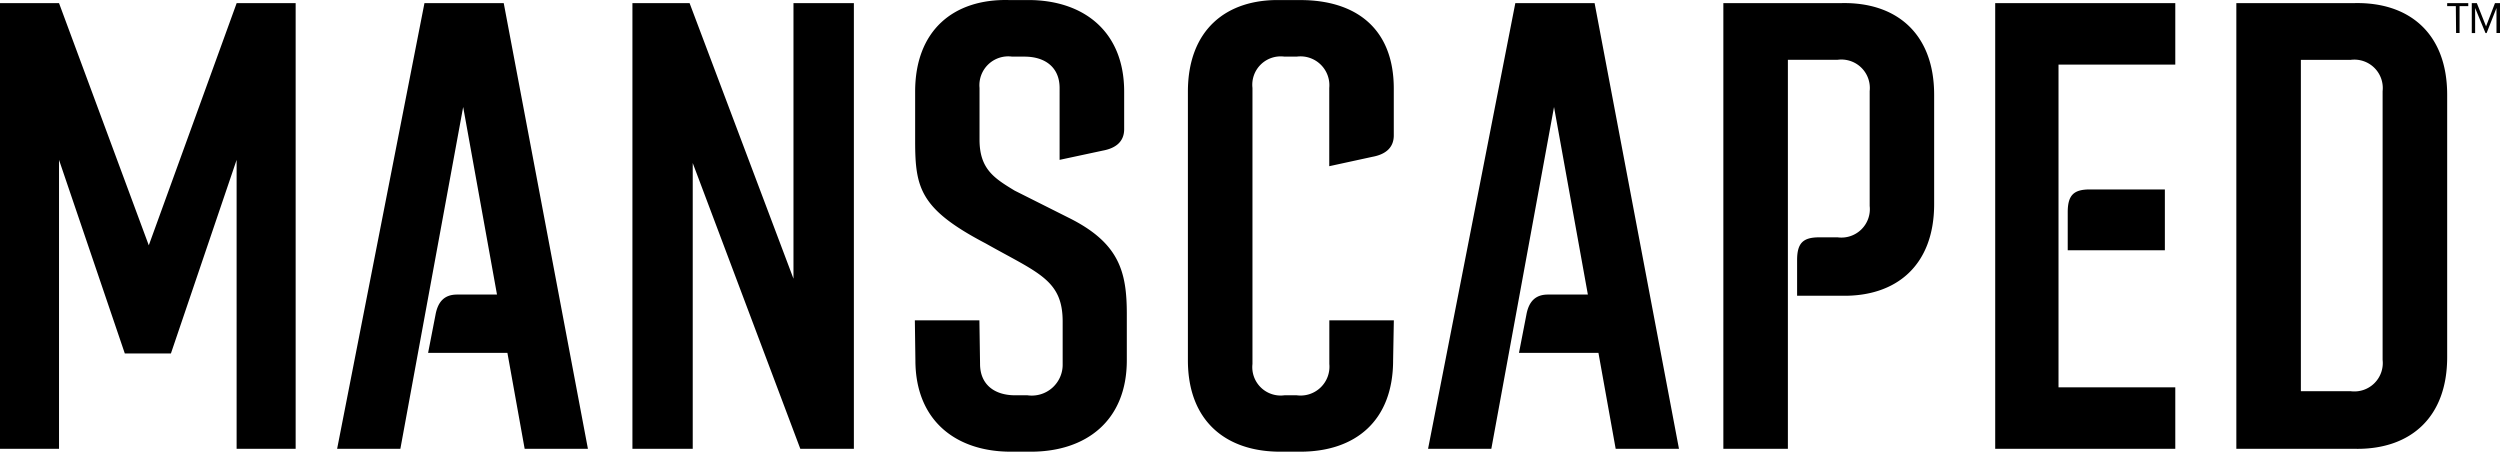
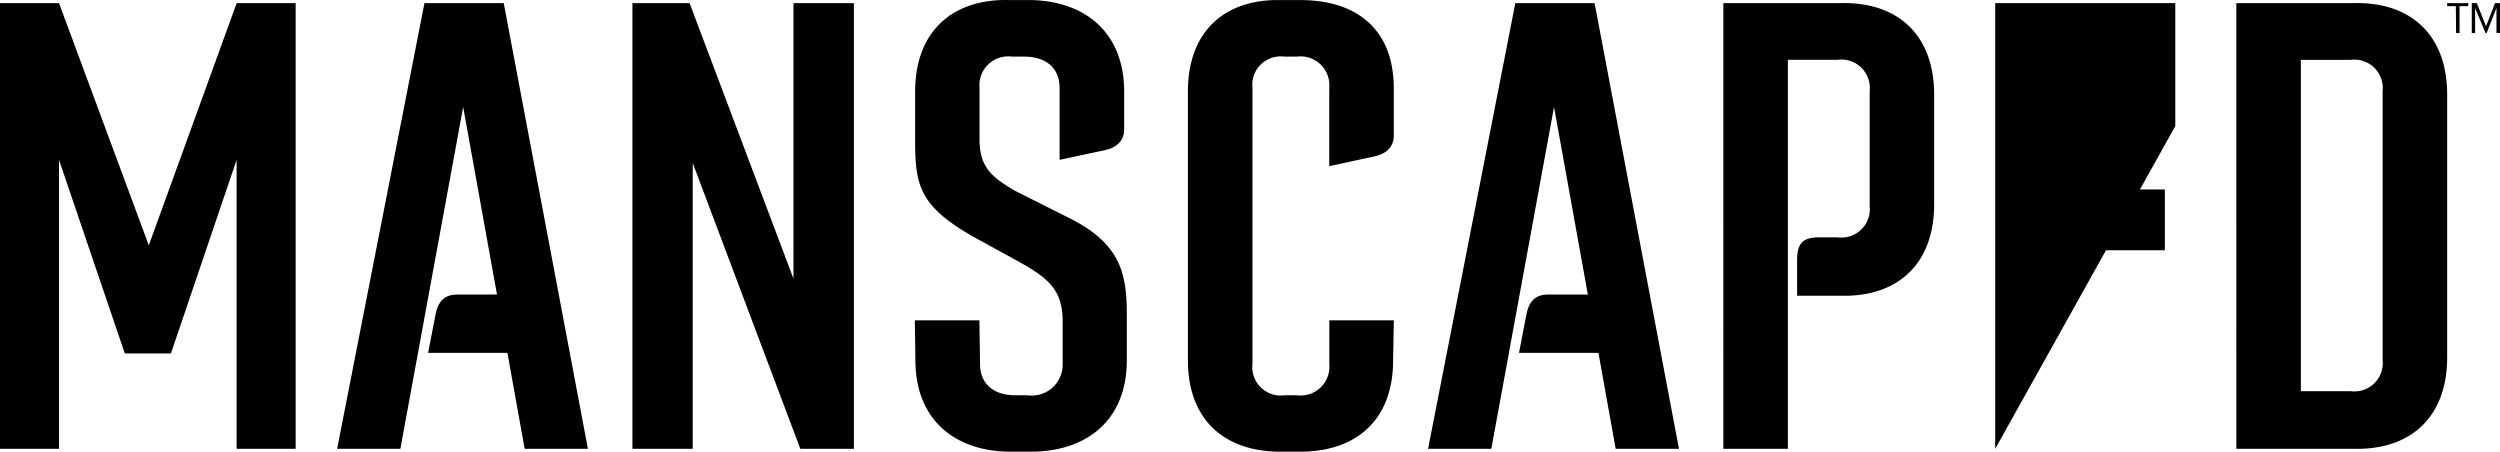
<svg xmlns="http://www.w3.org/2000/svg" width="138" height="24.933" fill="currentcolor" viewBox="0 0 138 24.933" class="css-16yjg3s">
-   <path d="M65.572 19.887V5.059c0-3.392 2.1-5.123 5.123-5.055h1.087c3.019 0 5.155 1.527 5.155 4.887v2.578c0 .678-.441 1.052-1.185 1.188l-2.377.517V4.855a1.594 1.594 0 0 0-1.8-1.729H70.9a1.567 1.567 0 0 0-1.764 1.729v15.236A1.567 1.567 0 0 0 70.9 21.82h.679a1.594 1.594 0 0 0 1.8-1.729v-2.41h3.561l-.04 2.206c0 3.36-2.1 5.046-5.124 5.046h-1.109c-3.004 0-5.095-1.695-5.095-5.046m-15.042 0-.03-2.206h3.563l.036 2.41c0 1.119.775 1.729 1.94 1.729h.679a1.705 1.705 0 0 0 1.941-1.729V17.75c0-2.309-1.359-2.68-4.243-4.309-3.631-1.9-3.9-3.054-3.9-5.666V5.057c0-3.392 2.134-5.123 5.158-5.055h1.087c3.02 0 5.293 1.7 5.293 5.055v2.07c0 .678-.441 1.052-1.188 1.188l-2.376.509V4.855c0-1.119-.776-1.729-1.941-1.729h-.679a1.592 1.592 0 0 0-1.8 1.729v2.851c0 1.629.814 2.134 1.939 2.816l2.97 1.492C61.791 13.406 62.2 15 62.2 17.341v2.546c0 3.36-2.273 5.046-5.293 5.046h-1.115c-3.002 0-5.262-1.695-5.262-5.046m79.43 4.887h-6.514V.172h6.514c3.02-.068 5.124 1.664 5.124 5.058v14.487c0 3.33-2.026 5.059-4.954 5.059zm-2.952-3.18h2.748a1.568 1.568 0 0 0 1.764-1.731V5.035a1.568 1.568 0 0 0-1.764-1.73h-2.748zm-16.873 3.18V.172h9.941v3.395h-6.446v17.812h6.446v3.394zm-15.006 0V.172h6.513c3.02-.068 5.123 1.664 5.123 5.058v6.039c0 3.391-2.1 5.123-5.123 5.056H99.2v-1.968c0-.952.34-1.256 1.222-1.256h1.018a1.57 1.57 0 0 0 1.766-1.731V5.027a1.57 1.57 0 0 0-1.767-1.727h-2.748v21.474zm-5.944 0-.951-5.294h-4.387l.408-2.1c.135-.748.511-1.12 1.187-1.12h2.208L85.782 5.906l-3.461 18.868h-3.492L83.646.172h4.376l4.657 24.6zm-45.008 0L38.239 9v15.774H34.91V.172h3.155L43.8 15.384V.172h3.334v24.6zm-15.216 0-.952-5.294h-4.378l.408-2.1c.136-.748.511-1.12 1.189-1.12h2.206L25.567 5.906 22.1 24.774h-3.491L23.43.172h4.376l4.647 24.6zm-15.9 0V8.826L9.434 19.513H6.89L3.258 8.826v15.948H0V.172h3.258l4.955 13.37L13.064.172h3.256v24.6zm101.077-10.961v-2.1c0-.95.34-1.256 1.224-1.256h4.138v3.359zM137.2 1.826l-.573-1.385v1.385h-.185V.172h.279l.509 1.283.493-1.283H138V1.82h-.194V.441l-.545 1.385zm-1.624-.006-.014-1.482h-.478V.172h1.164v.166h-.48V1.82z" />
+   <path d="M65.572 19.887V5.059c0-3.392 2.1-5.123 5.123-5.055h1.087c3.019 0 5.155 1.527 5.155 4.887v2.578c0 .678-.441 1.052-1.185 1.188l-2.377.517V4.855a1.594 1.594 0 0 0-1.8-1.729H70.9a1.567 1.567 0 0 0-1.764 1.729v15.236A1.567 1.567 0 0 0 70.9 21.82h.679a1.594 1.594 0 0 0 1.8-1.729v-2.41h3.561l-.04 2.206c0 3.36-2.1 5.046-5.124 5.046h-1.109c-3.004 0-5.095-1.695-5.095-5.046m-15.042 0-.03-2.206h3.563l.036 2.41c0 1.119.775 1.729 1.94 1.729h.679a1.705 1.705 0 0 0 1.941-1.729V17.75c0-2.309-1.359-2.68-4.243-4.309-3.631-1.9-3.9-3.054-3.9-5.666V5.057c0-3.392 2.134-5.123 5.158-5.055h1.087c3.02 0 5.293 1.7 5.293 5.055v2.07c0 .678-.441 1.052-1.188 1.188l-2.376.509V4.855c0-1.119-.776-1.729-1.941-1.729h-.679a1.592 1.592 0 0 0-1.8 1.729v2.851c0 1.629.814 2.134 1.939 2.816l2.97 1.492C61.791 13.406 62.2 15 62.2 17.341v2.546c0 3.36-2.273 5.046-5.293 5.046h-1.115c-3.002 0-5.262-1.695-5.262-5.046m79.43 4.887h-6.514V.172h6.514c3.02-.068 5.124 1.664 5.124 5.058v14.487c0 3.33-2.026 5.059-4.954 5.059zm-2.952-3.18h2.748a1.568 1.568 0 0 0 1.764-1.731V5.035a1.568 1.568 0 0 0-1.764-1.73h-2.748zm-16.873 3.18V.172h9.941v3.395h-6.446h6.446v3.394zm-15.006 0V.172h6.513c3.02-.068 5.123 1.664 5.123 5.058v6.039c0 3.391-2.1 5.123-5.123 5.056H99.2v-1.968c0-.952.34-1.256 1.222-1.256h1.018a1.57 1.57 0 0 0 1.766-1.731V5.027a1.57 1.57 0 0 0-1.767-1.727h-2.748v21.474zm-5.944 0-.951-5.294h-4.387l.408-2.1c.135-.748.511-1.12 1.187-1.12h2.208L85.782 5.906l-3.461 18.868h-3.492L83.646.172h4.376l4.657 24.6zm-45.008 0L38.239 9v15.774H34.91V.172h3.155L43.8 15.384V.172h3.334v24.6zm-15.216 0-.952-5.294h-4.378l.408-2.1c.136-.748.511-1.12 1.189-1.12h2.206L25.567 5.906 22.1 24.774h-3.491L23.43.172h4.376l4.647 24.6zm-15.9 0V8.826L9.434 19.513H6.89L3.258 8.826v15.948H0V.172h3.258l4.955 13.37L13.064.172h3.256v24.6zm101.077-10.961v-2.1c0-.95.34-1.256 1.224-1.256h4.138v3.359zM137.2 1.826l-.573-1.385v1.385h-.185V.172h.279l.509 1.283.493-1.283H138V1.82h-.194V.441l-.545 1.385zm-1.624-.006-.014-1.482h-.478V.172h1.164v.166h-.48V1.82z" />
</svg>